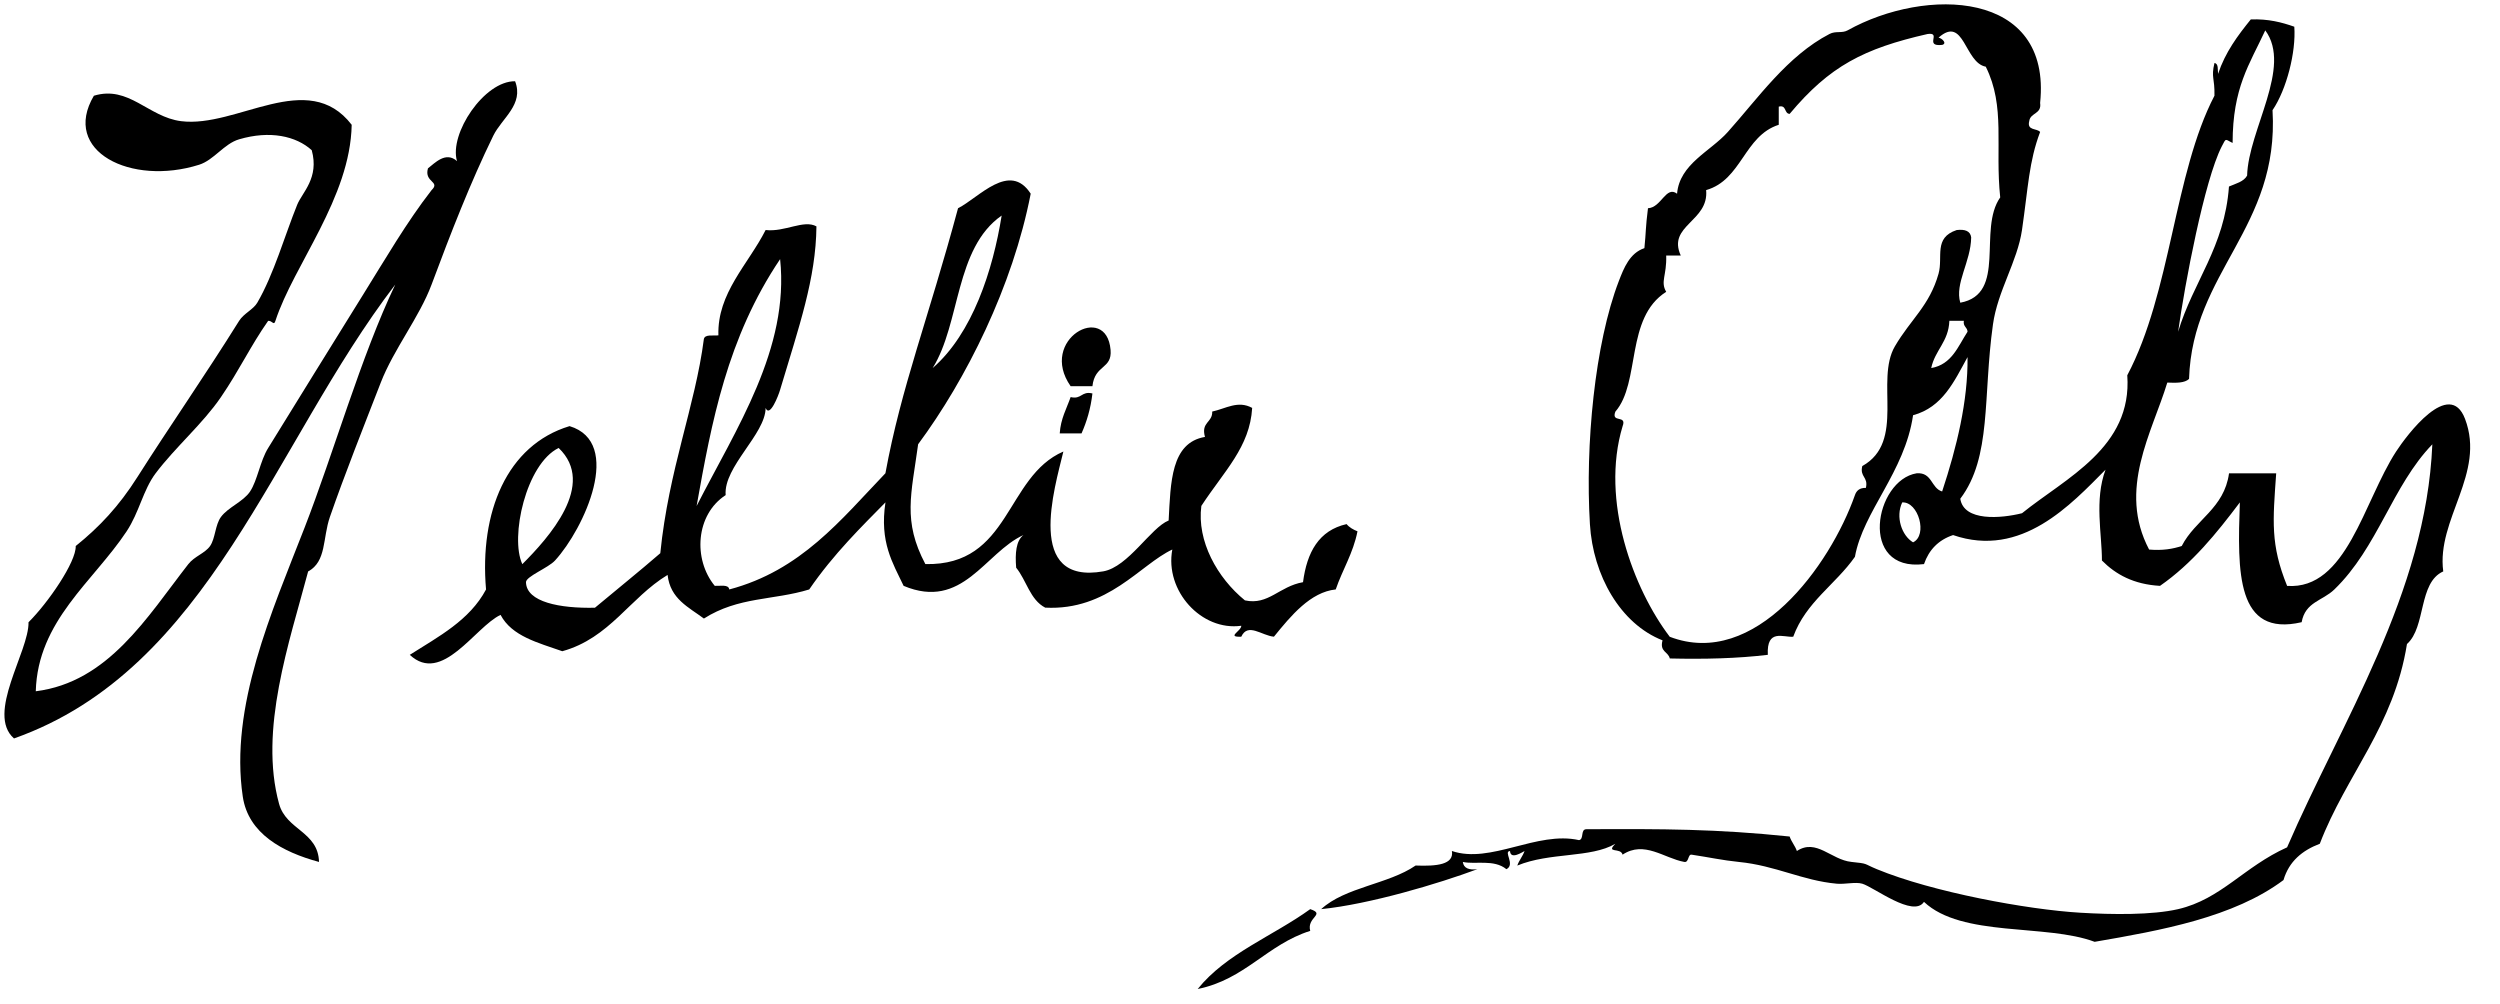
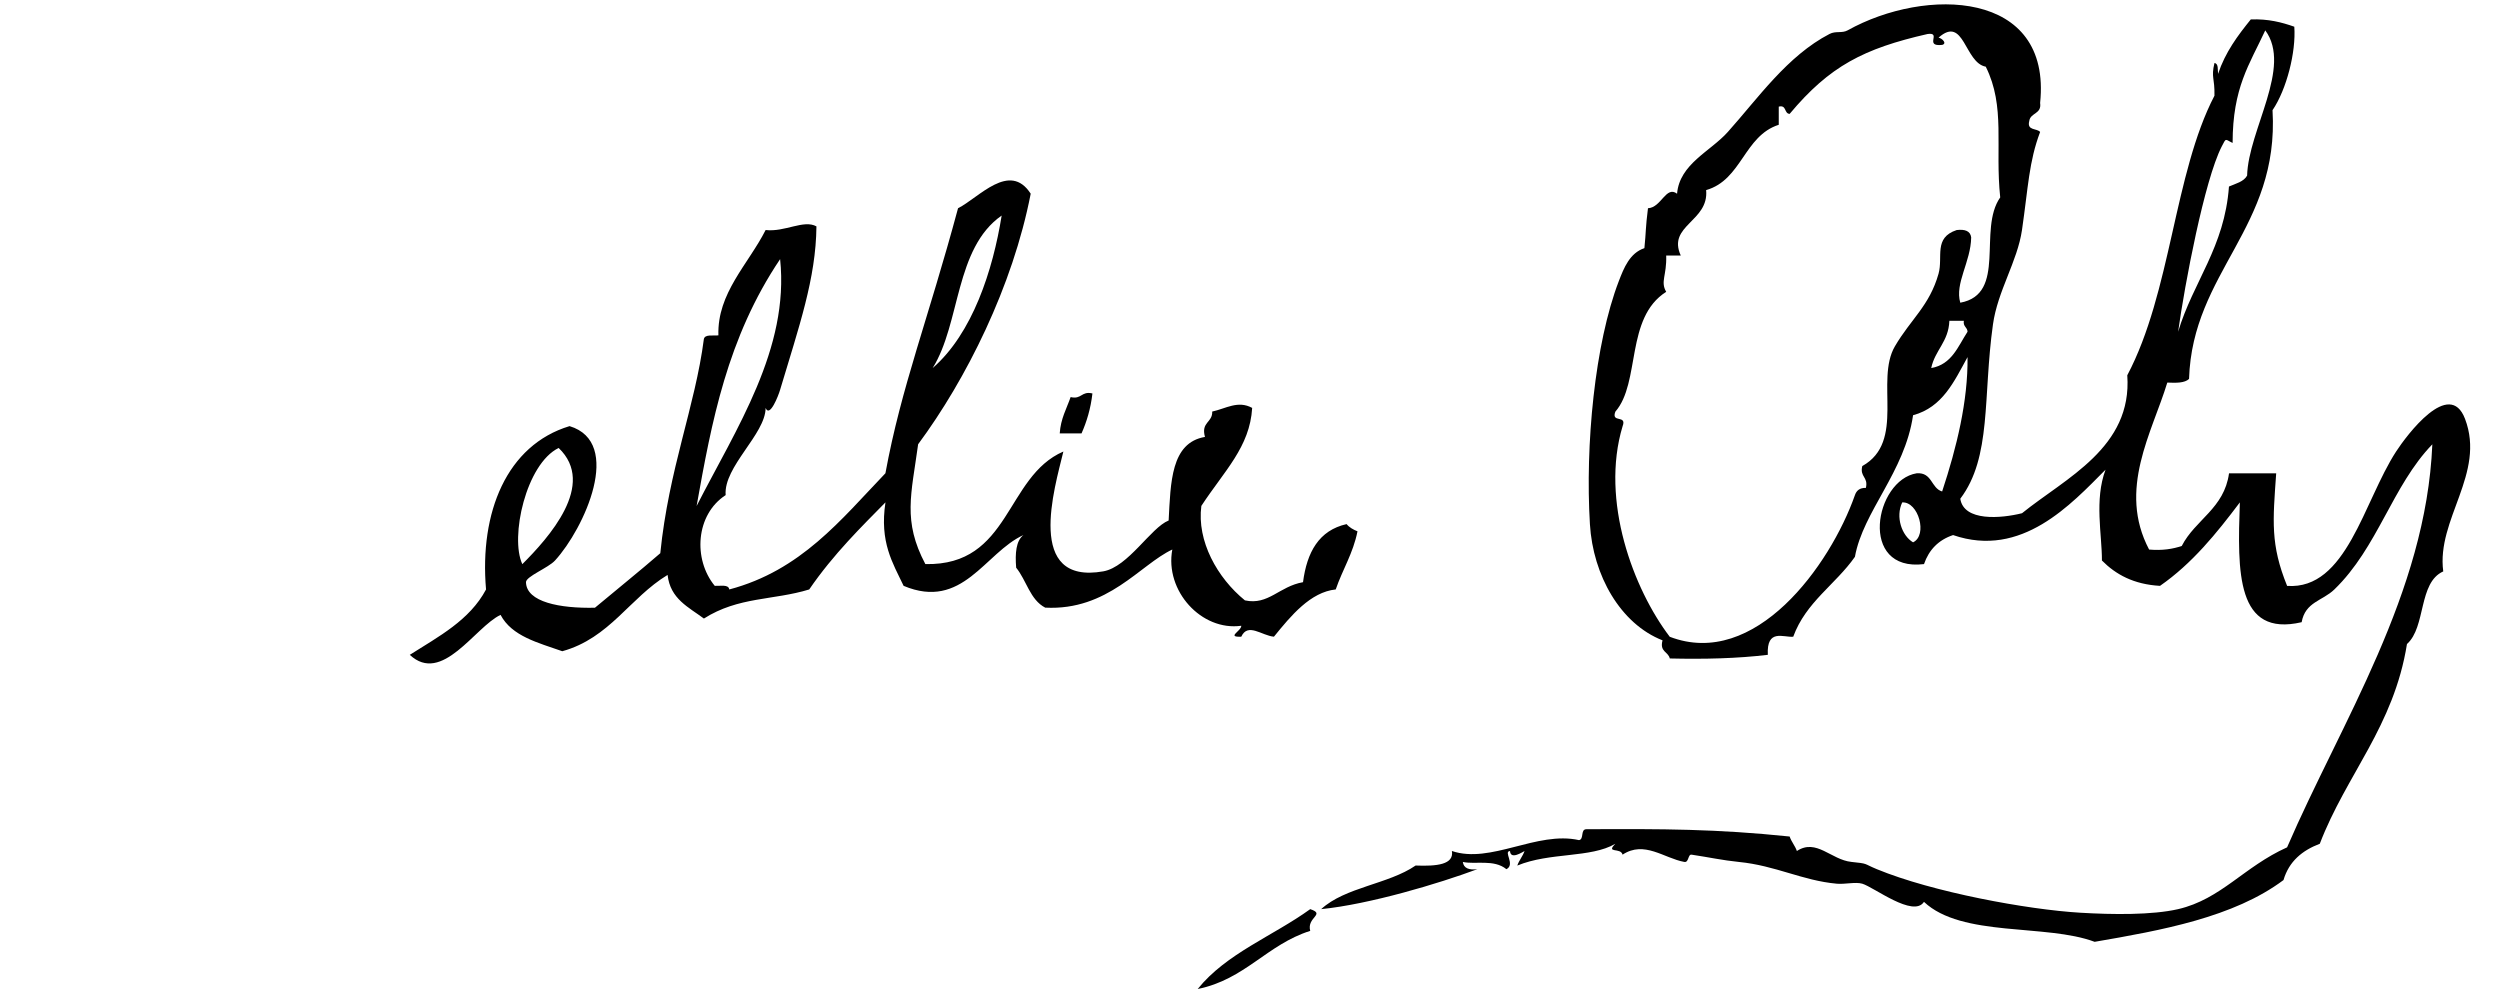
<svg xmlns="http://www.w3.org/2000/svg" version="1.1" x="0px" y="0px" width="142px" height="57px" viewBox="-0.251 -0.248 142 57" enable-background="new -0.251 -0.248 142 57" xml:space="preserve">
  <defs>
</defs>
  <path d="M94.591,35.921c4.845,1.858,9.11-4.045,10.517-8.044c0.088-0.26,0.27-0.421,0.623-0.413  c0.148-0.633-0.358-0.608-0.205-1.239c2.479-1.386,0.716-4.859,1.854-6.804c0.903-1.543,1.965-2.3,2.479-4.125  c0.266-0.949-0.297-2.038,1.029-2.477c0.469-0.056,0.776,0.051,0.824,0.415c-0.021,1.398-0.943,2.611-0.619,3.712  c2.672-0.493,0.979-4.146,2.268-5.981c-0.303-2.883,0.312-5.154-0.821-7.425c-1.21-0.219-1.222-2.943-2.681-1.65  c0.223,0.049,0.492,0.338,0.203,0.413c-1.049,0.111-0.004-0.732-0.826-0.619c-3.625,0.827-5.564,1.821-7.836,4.538  c-0.325-0.019-0.16-0.526-0.618-0.413c0,0.345,0,0.687,0,1.031c-1.978,0.633-2.095,3.131-4.125,3.71  c0.169,1.786-2.222,2.001-1.441,3.715c-0.276,0-0.553,0-0.827,0c0.037,1.146-0.343,1.475,0,2.063  c-2.339,1.483-1.445,5.148-2.888,6.806c-0.256,0.668,0.668,0.157,0.412,0.825C90.635,28.196,92.532,33.219,94.591,35.921z   M74.792,51.391c1.361-1.253,3.816-1.412,5.364-2.477c1.209,0.048,2.19-0.055,2.061-0.825c2.207,0.751,4.828-1.155,7.22-0.618  c0.297-0.048,0.071-0.613,0.412-0.619c4.349-0.023,7.377-0.017,11.551,0.414c0.104,0.305,0.305,0.52,0.412,0.823  c1.106-0.728,1.944,0.5,3.094,0.619c0.988,0.103,0.656,0.085,1.445,0.412c3.162,1.306,8.571,2.298,11.549,2.474  c1.85,0.111,4.094,0.137,5.567-0.203c2.444-0.568,3.735-2.408,6.188-3.51c3.068-7.107,7.896-14.425,8.25-22.892  c-2.281,2.362-3.094,5.857-5.569,8.248c-0.672,0.649-1.647,0.701-1.854,1.856c-3.715,0.862-3.651-2.832-3.51-6.805  c-1.328,1.764-2.711,3.474-4.535,4.741c-1.492-0.084-2.513-0.646-3.299-1.44c0.006-1.471-0.438-3.44,0.205-5.159  c-1.951,1.959-4.767,5.056-8.66,3.714c-0.822,0.275-1.369,0.83-1.651,1.649c-3.745,0.458-2.804-4.777-0.412-5.159  c0.887-0.06,0.806,0.846,1.442,1.034c0.832-2.521,1.47-5.134,1.443-7.633c-0.759,1.377-1.414,2.848-3.094,3.302  c-0.473,3.234-2.84,5.459-3.303,8.043c-1.104,1.576-2.787,2.57-3.504,4.538c-0.551,0.052-1.519-0.479-1.443,1.028  c-1.721,0.207-3.6,0.254-5.568,0.207c-0.091-0.396-0.59-0.371-0.412-1.029c-2.393-0.939-3.951-3.688-4.125-6.6  c-0.271-4.479,0.271-10.246,1.647-13.819c0.282-0.728,0.612-1.58,1.448-1.858c0.097-0.959,0.06-1.139,0.203-2.267  c0.762-0.035,1.021-1.304,1.652-0.825c0.143-1.697,1.899-2.403,2.883-3.508c1.715-1.914,3.381-4.325,5.779-5.567  c0.352-0.184,0.703-0.024,1.029-0.206c4.418-2.465,11.6-2.31,10.931,4.125c0.099,0.646-0.557,0.544-0.618,1.031  c-0.143,0.555,0.43,0.396,0.618,0.617c-0.639,1.691-0.676,3.137-1.03,5.569c-0.263,1.796-1.383,3.455-1.649,5.362  c-0.578,4.117-0.063,7.532-1.856,9.902c0.2,1.302,2.313,1.122,3.506,0.823c2.487-2.009,6.274-3.728,5.979-7.835  c2.493-4.713,2.651-11.457,4.952-15.881c0.021-1.025-0.2-1.015,0-1.856c0.24,0.033,0.175,0.373,0.205,0.617  c0.412-1.236,1.121-2.18,1.859-3.094c1-0.035,1.76,0.165,2.471,0.415c0.104,1.439-0.438,3.564-1.237,4.742  c0.396,6.692-4.548,9.169-4.742,15.264c-0.245,0.235-0.729,0.231-1.235,0.207c-0.865,2.844-2.832,6.074-1.033,9.485  c0.75,0.065,1.346-0.032,1.854-0.204c0.771-1.502,2.413-2.127,2.685-4.127c0.891,0,1.789,0,2.679,0  c-0.19,2.711-0.334,4.042,0.621,6.395c3.378,0.236,4.342-4.785,6.188-7.629c0.604-0.928,3.034-4.185,3.918-1.856  c1.18,3.108-1.633,5.702-1.238,8.662c-1.426,0.638-0.969,3.153-2.061,4.125c-0.749,4.685-3.447,7.415-4.951,11.344  c-0.994,0.378-1.75,0.998-2.062,2.062c-2.83,2.119-6.949,2.859-10.726,3.508c-2.763-1.037-7.541-0.239-9.695-2.27  c-0.596,0.92-2.84-0.834-3.504-1.031c-0.389-0.114-0.975,0.043-1.448,0c-1.955-0.176-3.468-1.03-5.565-1.236  c-0.897-0.089-1.728-0.271-2.685-0.414c-0.21-0.031-0.146,0.46-0.41,0.414c-1.155-0.212-2.274-1.229-3.507-0.414  c-0.107-0.425-0.973-0.048-0.412-0.617c-1.406,0.819-3.717,0.471-5.568,1.237c0.104-0.306,0.305-0.521,0.412-0.825  c-0.126,0.059-0.794,0.514-0.826,0c-0.395,0.021,0.321,0.768-0.205,1.031c-0.703-0.579-1.771-0.255-2.475-0.412  c0.049,0.363,0.354,0.469,0.824,0.412C81.487,49.934,77.544,51.115,74.792,51.391z M127.385,9.727  c0.069-2.595,2.576-6.161,1.031-8.25c-0.902,1.949-1.85,3.24-1.855,6.394c-0.435-0.202-0.35-0.322-0.621,0.207  c-0.979,1.916-2.094,7.792-2.474,10.519c0.857-2.856,2.636-4.787,2.888-8.25C126.739,10.179,127.188,10.078,127.385,9.727z   M111.295,17.975c-0.273,0-0.551,0-0.822,0c-0.045,1.194-0.816,1.658-1.031,2.683c1.172-0.204,1.521-1.233,2.063-2.063  C111.497,18.332,111.241,18.311,111.295,17.975z M108.411,30.557c0.844-0.402,0.304-2.323-0.616-2.268  C107.405,29.109,107.766,30.173,108.411,30.557z" />
  <path d="M74.17,51.391c0.896,0.299-0.214,0.459,0,1.234c-2.454,0.777-3.702,2.76-6.392,3.302  C69.405,53.904,72.057,52.918,74.17,51.391z" />
-   <path d="M62.83,19.627c0.095,1.104-0.897,0.823-1.031,2.061c-0.413,0-0.825,0-1.238,0C58.707,19.037,62.595,16.882,62.83,19.627z" />
  <path d="M60.561,22.306c0.631,0.15,0.606-0.357,1.238-0.206c-0.099,0.862-0.324,1.603-0.619,2.269c-0.413,0-0.823,0-1.238,0  C59.996,23.529,60.33,22.97,60.561,22.306z" />
  <path d="M52.724,20.658c2.261-1.961,3.424-5.561,3.919-8.663C53.976,13.858,54.312,18.113,52.724,20.658z M33.542,34.271  c1.235-1.035,2.496-2.043,3.712-3.097c0.479-4.772,1.982-8.345,2.475-12.167c0.064-0.281,0.516-0.173,0.825-0.207  c-0.072-2.402,1.693-4.032,2.683-5.983c1.093,0.128,2.168-0.608,2.886-0.207c-0.027,2.962-0.992,5.695-2.063,9.281  c-0.093,0.324-0.592,1.613-0.823,1.033c-0.012,1.496-2.396,3.333-2.271,4.95c-1.704,1.107-1.86,3.643-0.619,5.154  c0.326,0.017,0.786-0.098,0.825,0.205c4.076-1.078,6.344-3.965,8.869-6.6c0.895-4.89,2.436-8.768,4.125-15.054  c1.186-0.596,2.929-2.682,4.127-0.825c-1.021,5.261-3.663,10.543-6.394,14.231c-0.388,2.851-0.887,4.354,0.41,6.807  c4.849,0.104,4.529-4.96,7.84-6.394c-0.499,2.077-2.188,7.592,2.269,6.806c1.421-0.254,2.694-2.483,3.71-2.888  c0.116-2.153,0.122-4.417,2.063-4.747c-0.237-0.854,0.433-0.802,0.413-1.441c0.775-0.167,1.46-0.65,2.269-0.207  c-0.132,2.224-1.586,3.577-2.887,5.566c-0.262,1.993,0.903,4.088,2.475,5.366c1.336,0.291,1.942-0.795,3.3-1.033  c0.221-1.704,0.903-2.945,2.475-3.299c0.154,0.189,0.377,0.312,0.619,0.41c-0.252,1.262-0.852,2.174-1.236,3.301  c-1.434,0.149-2.539,1.486-3.51,2.684c-0.687-0.059-1.482-0.818-1.854,0c-0.87,0.035,0.004-0.32,0-0.621  c-2.26,0.316-4.358-1.984-3.918-4.331c-1.832,0.86-3.657,3.485-7.219,3.302c-0.862-0.445-1.063-1.551-1.65-2.269  c-0.066-0.823-0.01-1.524,0.413-1.856c-2.199,1.01-3.45,4.297-6.806,2.887c-0.619-1.305-1.374-2.477-1.031-4.742  c-1.306,1.331-2.947,2.925-4.331,4.947c-2.038,0.625-4.018,0.402-5.981,1.652c-0.866-0.646-1.912-1.113-2.063-2.478  c-2.143,1.296-3.288,3.589-5.981,4.334c-1.372-0.483-2.865-0.849-3.506-2.065c-1.458,0.691-3.323,3.985-5.156,2.27  c1.638-1.041,3.399-1.961,4.331-3.713c-0.379-4.383,1.176-8.199,4.744-9.278c3.073,0.928,0.833,5.819-0.825,7.632  c-0.386,0.423-1.656,0.907-1.65,1.234C29.647,33.953,31.563,34.316,33.542,34.271z M29.417,31.796  c1.475-1.478,4.243-4.521,2.063-6.6C29.629,26.099,28.704,30.266,29.417,31.796z M39.316,28.493  c2.254-4.411,5.278-8.93,4.744-14.022C41.054,18.938,40.168,23.723,39.316,28.493z" />
-   <path d="M6.937,29.938c-1.889,2.847-5.047,5.071-5.156,9.078c4.123-0.519,6.319-4.211,8.663-7.22c0.351-0.45,0.946-0.614,1.237-1.03  c0.301-0.431,0.285-1.199,0.619-1.652c0.411-0.557,1.262-0.862,1.65-1.441c0.425-0.638,0.571-1.735,1.031-2.475  c1.582-2.558,3.659-5.93,5.363-8.663c1.297-2.081,2.496-4.154,3.918-5.983c0.524-0.501-0.435-0.437-0.206-1.237  c0.39-0.299,1.015-0.986,1.65-0.411c-0.46-1.551,1.549-4.562,3.3-4.537c0.511,1.324-0.749,2.091-1.238,3.091  c-1.293,2.648-2.411,5.517-3.506,8.457c-0.688,1.848-2.153,3.675-2.887,5.571c-0.976,2.512-2.054,5.226-2.888,7.628  c-0.417,1.203-0.188,2.529-1.237,3.097c-1.068,4.032-2.803,8.995-1.65,13.2c0.41,1.492,2.221,1.568,2.269,3.3  c-2.077-0.562-4.02-1.608-4.331-3.715c-0.757-5.106,1.65-10.487,3.506-15.261c1.648-4.233,3.211-9.753,5.156-13.82  c-6.975,9.104-10.537,21.848-21.656,25.781c-1.605-1.4,0.86-4.943,0.825-6.601c1.102-1.091,2.712-3.424,2.681-4.329  c1.341-1.08,2.448-2.25,3.506-3.921c1.77-2.791,3.828-5.748,5.775-8.869c0.262-0.419,0.805-0.642,1.031-1.029  c0.943-1.615,1.572-3.853,2.269-5.569c0.287-0.703,1.258-1.514,0.825-3.094c-0.887-0.806-2.378-1.134-4.125-0.619  c-0.858,0.251-1.427,1.176-2.269,1.444C7.192,10.33,3.215,8.346,5.081,5.19c1.98-0.606,3.09,1.207,4.95,1.444  c3.17,0.404,7.204-3.028,9.694,0.206c-0.077,4.146-3.294,7.959-4.332,11.136c-0.091,0.301-0.181-0.021-0.413,0  c-1.008,1.436-1.619,2.776-2.681,4.331c-1.027,1.508-2.584,2.836-3.712,4.331C7.871,27.59,7.666,28.84,6.937,29.938z" />
</svg>